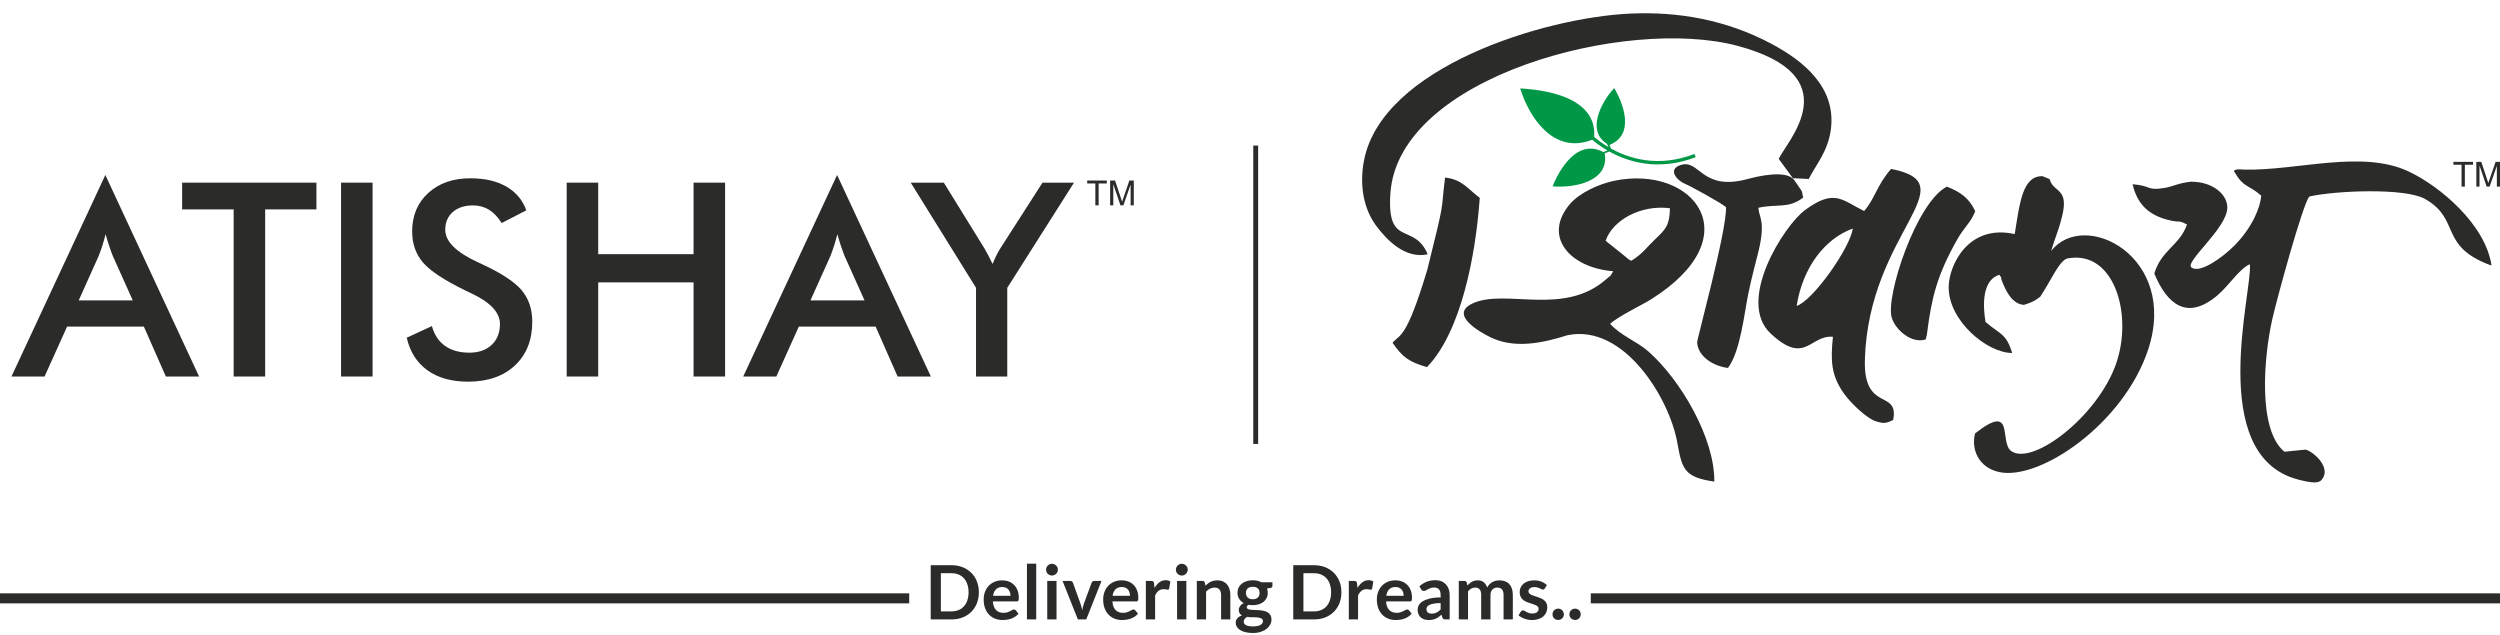
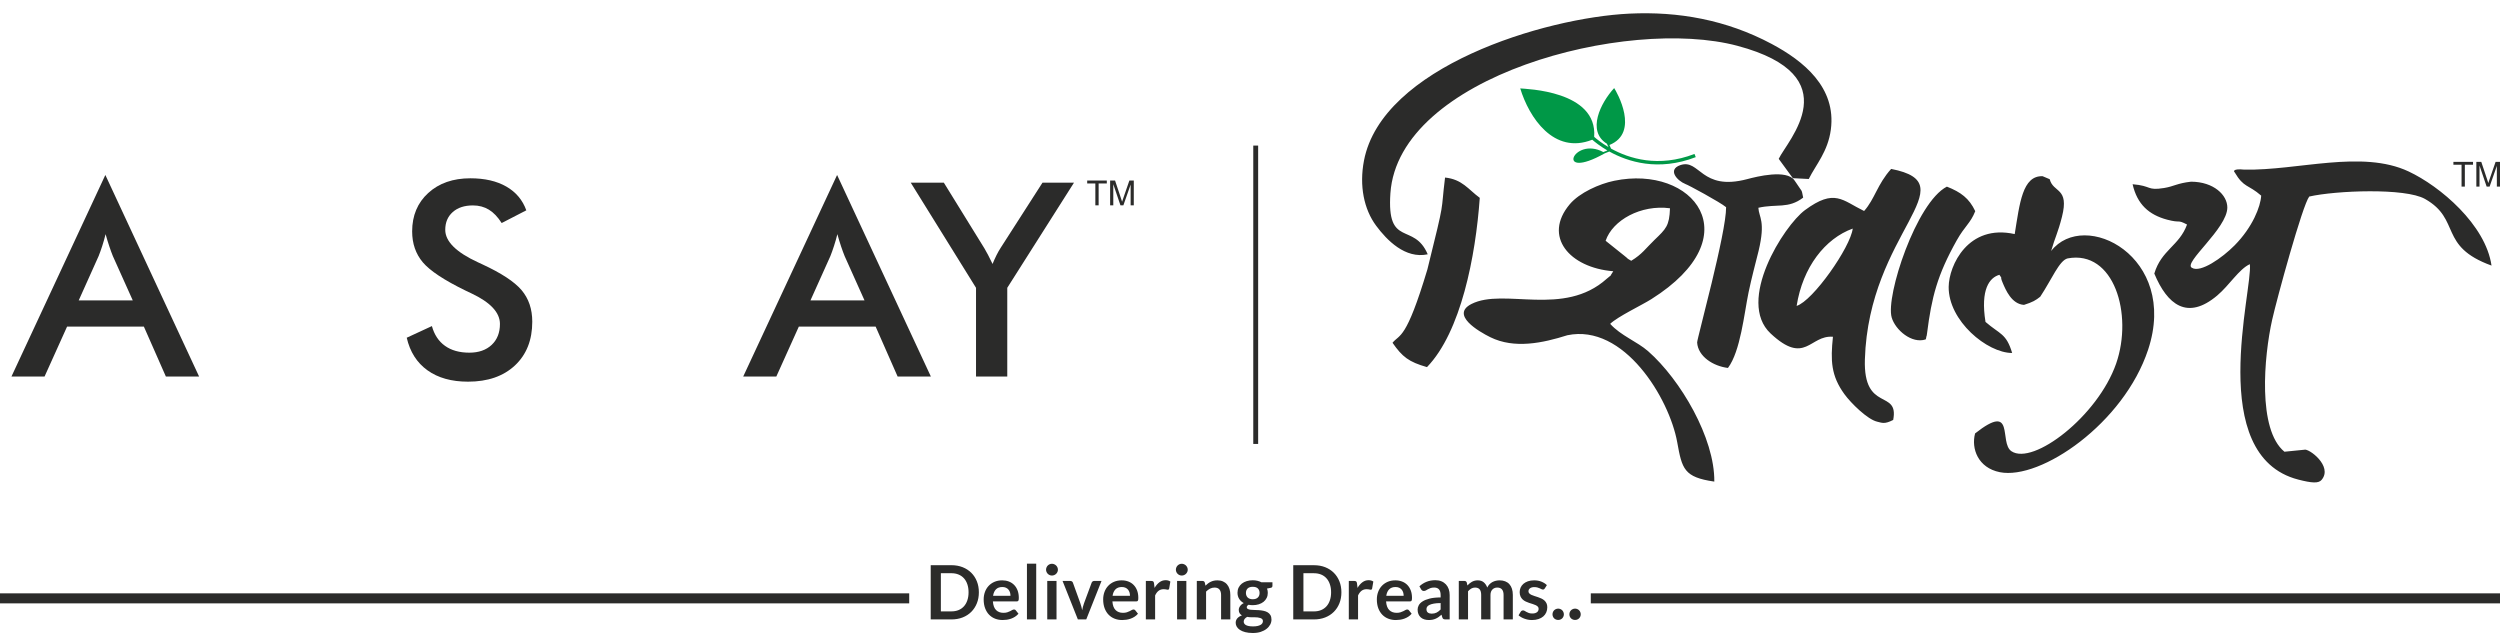
<svg xmlns="http://www.w3.org/2000/svg" width="130" height="33" viewBox="0 0 130 33" fill="none">
  <path fill-rule="evenodd" clip-rule="evenodd" d="M65.17 7.57H65.424V23.085H65.17V7.57Z" fill="#2B2B2A" />
-   <path fill-rule="evenodd" clip-rule="evenodd" d="M79.052 4.597C79.335 4.63 83.077 4.707 82.897 7.117C83.032 7.236 83.286 7.441 83.642 7.651L83.558 7.473C82.499 6.818 83.23 5.347 83.937 4.58C84.07 4.781 85.283 6.9 83.688 7.54L83.776 7.728C84.706 8.243 86.235 8.731 88.114 8.005L88.179 8.171C86.231 8.923 84.648 8.415 83.684 7.879L83.444 7.975C83.708 9.416 81.896 9.79 80.738 9.692C80.819 9.447 81.802 7.065 83.372 7.907L83.585 7.823C83.215 7.608 82.947 7.396 82.797 7.265C80.796 8.062 79.507 6.1 79.052 4.596V4.597Z" fill="#009847" />
+   <path fill-rule="evenodd" clip-rule="evenodd" d="M79.052 4.597C79.335 4.63 83.077 4.707 82.897 7.117C83.032 7.236 83.286 7.441 83.642 7.651L83.558 7.473C82.499 6.818 83.23 5.347 83.937 4.58C84.07 4.781 85.283 6.9 83.688 7.54L83.776 7.728C84.706 8.243 86.235 8.731 88.114 8.005L88.179 8.171C86.231 8.923 84.648 8.415 83.684 7.879L83.444 7.975C80.819 9.447 81.802 7.065 83.372 7.907L83.585 7.823C83.215 7.608 82.947 7.396 82.797 7.265C80.796 8.062 79.507 6.1 79.052 4.596V4.597Z" fill="#009847" />
  <path fill-rule="evenodd" clip-rule="evenodd" d="M70.927 8.35C70.674 9.667 70.927 10.885 71.558 11.736C72.119 12.492 73.074 13.474 74.241 13.224C73.52 11.525 72.103 12.92 72.301 10.049C72.72 3.971 84.585 0.845 90.349 2.383C96.217 3.949 92.935 7.319 92.493 8.26L93.228 9.265L94.055 9.308C94.426 8.561 95.052 7.886 95.204 6.737C95.495 4.544 93.781 3.167 92.126 2.284C89.758 1.022 87.258 0.589 84.742 0.708C80.296 0.917 71.86 3.49 70.927 8.35L70.927 8.35ZM87.644 9.571C87.751 9.595 89.466 10.524 89.757 10.774C89.773 12.085 88.24 17.635 88.251 17.809C88.297 18.537 89.086 19.04 89.854 19.133C90.507 18.262 90.698 16.299 90.925 15.205C91.087 14.432 91.261 13.795 91.447 13.045C91.819 11.479 91.466 11.322 91.435 10.804C92.388 10.588 92.99 10.871 93.765 10.276C93.666 9.787 93.74 10.037 93.397 9.502C93.378 9.471 93.329 9.406 93.314 9.382C92.916 8.79 91.337 9.185 90.86 9.313C88.44 9.958 88.395 8.235 87.374 8.588C86.701 8.821 87.202 9.394 87.644 9.57V9.571ZM74.203 19.09C75.972 17.258 76.733 13.323 76.948 10.288C76.342 9.843 76.041 9.328 75.143 9.232C74.896 11.207 75.189 10.124 74.226 14.004C73.115 17.708 72.791 17.361 72.411 17.824C72.921 18.558 73.253 18.818 74.203 19.09ZM106.585 9.319L106.217 9.163C105.165 9.123 105.023 10.577 104.765 12.172C102.339 11.631 101.343 13.809 101.331 14.915C101.313 16.684 103.335 18.356 104.632 18.355C104.325 17.326 103.999 17.393 103.246 16.74C102.971 15.034 103.465 14.433 103.968 14.29C104.168 14.57 103.967 14.299 104.142 14.712C104.297 15.075 104.603 15.813 105.247 15.854C105.698 15.711 105.857 15.619 106.093 15.428C106.686 14.536 107.085 13.536 107.517 13.437C109.927 12.986 110.929 16.334 110.041 18.902C109.083 21.649 105.72 24.218 104.595 23.464C103.929 23.018 104.822 20.869 102.705 22.538C102.492 23.324 102.858 24.329 103.992 24.554C106.114 24.973 110.435 22.02 111.703 18.181C113.303 13.34 108.383 10.84 106.659 13.051C106.869 12.324 107.009 12.115 107.222 11.276C107.613 9.735 106.769 10.043 106.585 9.319L106.585 9.319ZM116.71 8.821C116.081 8.754 116.152 8.925 116.202 8.96C116.687 9.781 116.897 9.576 117.582 10.173C117.551 10.738 117.137 11.81 116.199 12.759C115.558 13.408 114.421 14.207 113.979 13.925C113.5 13.679 115.817 11.889 115.821 10.793C115.824 10.147 115.119 9.452 113.936 9.448C113.216 9.527 113.042 9.694 112.533 9.776C111.624 9.924 111.908 9.663 110.895 9.58C111.134 10.63 111.75 11.17 112.688 11.422C113.424 11.618 113.198 11.398 113.726 11.676C113.323 12.784 112.392 12.993 112.024 14.225C112.698 15.845 113.74 16.678 115.295 15.367C115.935 14.826 116.428 13.992 116.992 13.737C117.164 15.008 114.667 23.691 119.513 24.939C120.223 25.122 120.562 25.142 120.721 24.956C121.333 24.238 120.031 23.285 119.817 23.387L118.791 23.49C117.384 22.342 117.727 18.531 118.152 16.63C118.395 15.546 119.728 10.667 120.081 10.22C121.457 9.908 125.066 9.761 126.098 10.344C127.994 11.416 126.78 12.804 129.559 13.81C129.253 11.684 126.884 9.683 125.248 8.916C122.811 7.774 119.491 8.876 116.709 8.821L116.71 8.821ZM100.138 17.648C100.162 17.6 100.171 17.465 100.175 17.49C100.18 17.517 100.203 17.369 100.207 17.329C100.445 15.453 100.736 14.306 101.752 12.495C102.171 11.75 102.465 11.611 102.713 10.981C102.396 10.31 101.964 9.992 101.238 9.705C99.647 10.52 98.047 15.398 98.367 16.506C98.555 17.16 99.418 17.893 100.138 17.648ZM93.425 15.907C93.742 13.89 94.905 12.405 96.342 11.886C96.225 12.858 94.274 15.645 93.425 15.907ZM96.933 10.972C95.798 10.422 95.407 9.783 93.857 10.927C92.76 11.738 90.269 15.659 92.075 17.344C93.879 19.027 94.107 17.408 95.313 17.512C95.183 18.755 95.213 19.538 95.91 20.497C96.252 20.968 97.111 21.811 97.611 21.927C97.863 21.985 97.99 22.072 98.446 21.837C98.758 20.215 96.889 21.468 96.974 18.692C97.175 12.07 102.368 9.57 98.34 8.784C97.62 9.58 97.489 10.351 96.933 10.972H96.933ZM83.493 12.52C83.854 11.448 85.328 10.63 86.839 10.83C86.81 11.746 86.63 11.901 86.035 12.474C85.58 12.912 85.391 13.22 84.824 13.561C84.516 13.382 84.742 13.512 84.455 13.29L83.492 12.52L83.493 12.52ZM81.629 10.619C80.216 12.292 81.611 13.922 83.89 14.105C83.583 14.56 83.923 14.162 83.55 14.496C81.311 16.507 78.205 14.949 76.516 15.807C75.409 16.371 76.892 17.236 77.497 17.535C78.753 18.154 80.228 17.836 81.501 17.433C84.449 16.816 86.804 20.717 87.215 22.994C87.466 24.385 87.563 24.815 89.144 25.043C89.17 22.777 87.384 19.74 85.706 18.266C85.126 17.757 84.281 17.454 83.729 16.84C84.125 16.46 85.375 15.868 85.869 15.556C91.07 12.282 88.046 8.546 83.936 9.401C83.169 9.559 82.135 10.019 81.629 10.619V10.619Z" fill="#2B2B2A" />
  <path fill-rule="evenodd" clip-rule="evenodd" d="M128.77 9.705V8.416H129.026L129.331 9.329C129.359 9.413 129.379 9.477 129.392 9.519C129.406 9.473 129.43 9.404 129.461 9.313L129.771 8.416H130V9.705H129.836V8.626L129.459 9.705H129.306L128.934 8.606V9.705H128.77ZM128.001 9.705V8.567H127.577V8.416H128.597V8.567H128.172V9.705H128.001H128.001Z" fill="#2B2B2A" />
  <path d="M4.094 15.619H6.903L5.87 13.319C5.81 13.173 5.749 13.004 5.685 12.813C5.62 12.623 5.556 12.41 5.491 12.176C5.436 12.397 5.378 12.602 5.316 12.793C5.254 12.984 5.191 13.159 5.127 13.319L4.094 15.619H4.094ZM8.625 19.579L7.481 16.983H3.488L2.317 19.579H0.596L5.478 9.099L10.353 19.579H8.625H8.625Z" fill="#2B2B2A" />
-   <path d="M13.789 10.889V19.579H12.15V10.889H9.471V9.498H16.454V10.889H13.789Z" fill="#2B2B2A" />
-   <path d="M17.735 9.498H19.374V19.579H17.735V9.498Z" fill="#2B2B2A" />
  <path d="M21.15 17.562L22.459 16.956C22.582 17.405 22.81 17.749 23.14 17.984C23.471 18.221 23.892 18.339 24.407 18.339C24.893 18.339 25.28 18.203 25.568 17.933C25.854 17.662 25.997 17.299 25.997 16.846C25.997 16.253 25.506 15.726 24.524 15.261C24.386 15.192 24.281 15.142 24.207 15.11C23.096 14.569 22.356 14.078 21.986 13.64C21.617 13.201 21.432 12.665 21.432 12.032C21.432 11.21 21.711 10.545 22.269 10.035C22.827 9.526 23.558 9.271 24.462 9.271C25.205 9.271 25.827 9.414 26.328 9.701C26.828 9.988 27.175 10.4 27.368 10.937L26.087 11.598C25.885 11.282 25.664 11.049 25.423 10.903C25.181 10.756 24.904 10.682 24.593 10.682C24.152 10.682 23.802 10.797 23.543 11.027C23.283 11.257 23.153 11.564 23.153 11.95C23.153 12.555 23.723 13.12 24.861 13.643C24.948 13.685 25.017 13.717 25.068 13.739C26.064 14.199 26.748 14.648 27.12 15.085C27.492 15.525 27.678 16.071 27.678 16.728C27.678 17.683 27.377 18.442 26.776 19.004C26.174 19.566 25.361 19.847 24.338 19.847C23.479 19.847 22.776 19.65 22.227 19.255C21.678 18.861 21.319 18.296 21.15 17.562H21.15Z" fill="#2B2B2A" />
-   <path d="M29.468 19.579V9.498H31.107V13.217H36.065V9.498H37.704V19.579H36.065V14.683H31.107V19.579H29.468Z" fill="#2B2B2A" />
  <path d="M42.145 15.619H44.954L43.922 13.319C43.862 13.173 43.801 13.004 43.736 12.813C43.672 12.623 43.608 12.41 43.543 12.176C43.488 12.397 43.43 12.602 43.367 12.793C43.306 12.984 43.242 13.159 43.179 13.319L42.145 15.619H42.145ZM46.676 19.579L45.533 16.983H41.539L40.369 19.579H38.647L43.529 9.099L48.405 19.579H46.677H46.676Z" fill="#2B2B2A" />
  <path d="M50.753 19.579V14.966L47.358 9.498H49.079L51.193 12.921C51.244 13.008 51.307 13.122 51.383 13.264C51.458 13.406 51.536 13.56 51.613 13.726C51.678 13.566 51.746 13.414 51.817 13.272C51.888 13.129 51.963 12.998 52.04 12.879L54.21 9.498H55.848L52.378 14.966V19.579H50.753H50.753Z" fill="#2B2B2A" />
  <path fill-rule="evenodd" clip-rule="evenodd" d="M57.727 10.676V9.387H57.983L58.287 10.3C58.316 10.385 58.336 10.448 58.349 10.491C58.364 10.444 58.387 10.375 58.418 10.284L58.728 9.387H58.957V10.676H58.793V9.597L58.416 10.676H58.263L57.891 9.578V10.676H57.727ZM56.958 10.676V9.539H56.534V9.387H57.554V9.539H57.129V10.676H56.958H56.958Z" fill="#2B2B2A" />
  <path d="M50.901 30.8C50.901 31.007 50.867 31.197 50.798 31.369C50.729 31.542 50.632 31.691 50.507 31.816C50.382 31.941 50.232 32.038 50.057 32.107C49.881 32.176 49.687 32.21 49.473 32.21H48.397V29.39H49.473C49.687 29.39 49.881 29.425 50.057 29.494C50.232 29.564 50.382 29.661 50.507 29.785C50.632 29.909 50.729 30.058 50.798 30.231C50.867 30.404 50.901 30.594 50.901 30.8V30.8ZM50.365 30.8C50.365 30.645 50.344 30.506 50.302 30.383C50.261 30.261 50.202 30.156 50.125 30.071C50.048 29.986 49.955 29.921 49.846 29.876C49.735 29.83 49.611 29.807 49.473 29.807H48.925V31.792H49.473C49.611 31.792 49.735 31.77 49.846 31.724C49.955 31.679 50.048 31.613 50.125 31.528C50.202 31.443 50.261 31.339 50.302 31.216C50.344 31.093 50.365 30.954 50.365 30.8V30.8ZM52.112 30.178C52.238 30.178 52.355 30.198 52.46 30.238C52.566 30.279 52.657 30.338 52.734 30.416C52.811 30.493 52.87 30.589 52.914 30.701C52.956 30.814 52.978 30.943 52.978 31.088C52.978 31.125 52.977 31.155 52.973 31.179C52.97 31.203 52.964 31.222 52.956 31.236C52.947 31.249 52.935 31.259 52.921 31.265C52.907 31.271 52.889 31.274 52.867 31.274H51.63C51.645 31.478 51.7 31.628 51.796 31.723C51.892 31.819 52.02 31.867 52.179 31.867C52.256 31.867 52.324 31.858 52.381 31.84C52.437 31.821 52.486 31.802 52.529 31.78C52.571 31.758 52.608 31.737 52.64 31.719C52.672 31.702 52.702 31.693 52.732 31.693C52.752 31.693 52.769 31.697 52.783 31.704C52.797 31.712 52.81 31.723 52.82 31.737L52.961 31.914C52.907 31.976 52.847 32.028 52.781 32.07C52.715 32.112 52.646 32.146 52.574 32.172C52.502 32.197 52.428 32.215 52.353 32.226C52.279 32.236 52.206 32.241 52.136 32.241C51.996 32.241 51.867 32.218 51.747 32.172C51.628 32.126 51.524 32.057 51.435 31.967C51.347 31.877 51.278 31.765 51.227 31.631C51.176 31.498 51.151 31.343 51.151 31.167C51.151 31.031 51.173 30.903 51.217 30.782C51.261 30.662 51.325 30.557 51.407 30.468C51.49 30.379 51.591 30.308 51.71 30.256C51.829 30.204 51.963 30.178 52.112 30.178H52.112ZM52.122 30.525C51.981 30.525 51.871 30.565 51.792 30.644C51.713 30.723 51.662 30.836 51.64 30.981H52.545C52.545 30.919 52.536 30.86 52.52 30.805C52.503 30.749 52.477 30.701 52.441 30.66C52.407 30.618 52.362 30.585 52.309 30.561C52.256 30.537 52.193 30.525 52.122 30.525ZM53.883 29.312V32.21H53.401V29.312H53.883ZM54.939 30.209V32.21H54.457V30.209H54.939ZM55.011 29.625C55.011 29.667 55.003 29.706 54.986 29.743C54.969 29.779 54.947 29.811 54.919 29.839C54.891 29.866 54.858 29.888 54.82 29.904C54.782 29.92 54.742 29.928 54.699 29.928C54.658 29.928 54.619 29.92 54.582 29.904C54.545 29.888 54.512 29.866 54.485 29.839C54.457 29.811 54.436 29.779 54.42 29.743C54.403 29.706 54.395 29.667 54.395 29.625C54.395 29.582 54.403 29.542 54.42 29.504C54.436 29.466 54.457 29.434 54.485 29.406C54.512 29.379 54.545 29.357 54.582 29.341C54.619 29.325 54.658 29.316 54.699 29.316C54.742 29.316 54.782 29.325 54.82 29.341C54.858 29.357 54.891 29.379 54.919 29.406C54.947 29.434 54.969 29.466 54.986 29.504C55.003 29.542 55.011 29.582 55.011 29.625ZM56.485 32.21H56.049L55.253 30.209H55.653C55.688 30.209 55.718 30.218 55.742 30.235C55.766 30.252 55.782 30.273 55.791 30.299L56.177 31.368C56.2 31.43 56.218 31.491 56.233 31.551C56.248 31.611 56.261 31.671 56.273 31.73C56.285 31.671 56.298 31.611 56.313 31.551C56.328 31.491 56.347 31.43 56.37 31.368L56.766 30.299C56.776 30.273 56.792 30.252 56.815 30.235C56.838 30.218 56.866 30.209 56.899 30.209H57.279L56.485 32.21ZM58.326 30.178C58.452 30.178 58.569 30.198 58.675 30.239C58.781 30.28 58.872 30.338 58.948 30.416C59.025 30.494 59.085 30.589 59.128 30.702C59.171 30.815 59.192 30.943 59.192 31.088C59.192 31.125 59.191 31.155 59.188 31.179C59.184 31.203 59.178 31.222 59.17 31.236C59.161 31.25 59.15 31.259 59.136 31.265C59.121 31.271 59.103 31.274 59.081 31.274H57.845C57.859 31.479 57.914 31.628 58.011 31.724C58.107 31.819 58.234 31.867 58.393 31.867C58.471 31.867 58.538 31.858 58.595 31.84C58.652 31.822 58.701 31.802 58.743 31.78C58.786 31.758 58.822 31.738 58.855 31.72C58.886 31.702 58.917 31.693 58.947 31.693C58.966 31.693 58.983 31.697 58.997 31.705C59.012 31.712 59.024 31.724 59.035 31.738L59.175 31.914C59.121 31.976 59.062 32.028 58.995 32.071C58.929 32.113 58.86 32.147 58.788 32.172C58.716 32.197 58.642 32.216 58.568 32.226C58.493 32.236 58.42 32.242 58.35 32.242C58.211 32.242 58.081 32.218 57.962 32.172C57.842 32.126 57.738 32.057 57.65 31.967C57.561 31.877 57.492 31.765 57.441 31.632C57.39 31.498 57.365 31.344 57.365 31.168C57.365 31.031 57.387 30.903 57.431 30.782C57.475 30.662 57.539 30.557 57.622 30.468C57.704 30.379 57.805 30.308 57.924 30.256C58.043 30.204 58.177 30.178 58.327 30.178H58.326ZM58.336 30.525C58.196 30.525 58.086 30.565 58.007 30.644C57.927 30.724 57.876 30.836 57.854 30.982H58.759C58.759 30.919 58.751 30.86 58.734 30.805C58.717 30.75 58.691 30.702 58.656 30.66C58.621 30.618 58.577 30.585 58.523 30.561C58.47 30.537 58.407 30.525 58.336 30.525ZM59.584 32.21V30.209H59.867C59.916 30.209 59.951 30.219 59.97 30.237C59.989 30.255 60.003 30.286 60.009 30.33L60.038 30.572C60.11 30.448 60.194 30.35 60.29 30.278C60.386 30.206 60.494 30.17 60.614 30.17C60.712 30.17 60.794 30.194 60.859 30.241L60.797 30.602C60.793 30.625 60.785 30.641 60.772 30.651C60.759 30.66 60.741 30.666 60.719 30.666C60.7 30.666 60.673 30.661 60.639 30.652C60.605 30.643 60.56 30.639 60.504 30.639C60.404 30.639 60.319 30.666 60.247 30.721C60.175 30.776 60.115 30.857 60.066 30.964V32.21H59.584ZM61.69 30.209V32.21H61.208V30.209H61.69ZM61.762 29.625C61.762 29.667 61.754 29.706 61.737 29.743C61.72 29.779 61.697 29.811 61.67 29.839C61.642 29.866 61.609 29.888 61.571 29.904C61.533 29.92 61.493 29.928 61.45 29.928C61.408 29.928 61.369 29.92 61.332 29.904C61.295 29.888 61.263 29.866 61.236 29.839C61.208 29.811 61.187 29.779 61.17 29.743C61.154 29.706 61.146 29.667 61.146 29.625C61.146 29.582 61.154 29.542 61.17 29.504C61.187 29.466 61.208 29.434 61.236 29.406C61.263 29.379 61.295 29.357 61.332 29.341C61.369 29.325 61.408 29.316 61.45 29.316C61.493 29.316 61.533 29.325 61.571 29.341C61.609 29.357 61.642 29.379 61.67 29.406C61.697 29.434 61.72 29.466 61.737 29.504C61.754 29.542 61.762 29.582 61.762 29.625ZM62.234 32.21V30.209H62.528C62.591 30.209 62.632 30.239 62.651 30.297L62.684 30.455C62.725 30.413 62.768 30.376 62.813 30.342C62.857 30.308 62.905 30.279 62.955 30.254C63.005 30.23 63.058 30.211 63.115 30.198C63.173 30.185 63.235 30.178 63.303 30.178C63.412 30.178 63.509 30.196 63.593 30.233C63.678 30.271 63.749 30.323 63.805 30.39C63.862 30.456 63.905 30.537 63.934 30.629C63.963 30.722 63.977 30.825 63.977 30.937V32.21H63.496V30.937C63.496 30.815 63.468 30.72 63.411 30.653C63.355 30.586 63.27 30.553 63.156 30.553C63.073 30.553 62.995 30.572 62.922 30.609C62.849 30.647 62.781 30.698 62.716 30.763V32.21H62.234ZM65.144 30.174C65.229 30.174 65.31 30.183 65.385 30.201C65.461 30.219 65.529 30.244 65.592 30.278H66.167V30.462C66.167 30.493 66.159 30.517 66.144 30.535C66.128 30.552 66.102 30.564 66.064 30.57L65.885 30.605C65.898 30.638 65.908 30.674 65.915 30.711C65.922 30.748 65.925 30.787 65.925 30.828C65.925 30.926 65.906 31.015 65.866 31.094C65.827 31.173 65.772 31.24 65.703 31.296C65.633 31.351 65.55 31.394 65.455 31.424C65.359 31.454 65.255 31.469 65.144 31.469C65.068 31.469 64.995 31.462 64.923 31.448C64.861 31.486 64.83 31.529 64.83 31.576C64.83 31.617 64.848 31.647 64.885 31.666C64.922 31.686 64.971 31.699 65.032 31.707C65.092 31.715 65.16 31.719 65.237 31.719C65.314 31.719 65.392 31.722 65.473 31.729C65.554 31.735 65.632 31.747 65.709 31.763C65.786 31.779 65.855 31.805 65.915 31.84C65.975 31.875 66.024 31.923 66.061 31.984C66.098 32.045 66.117 32.123 66.117 32.218C66.117 32.306 66.095 32.392 66.052 32.476C66.008 32.559 65.945 32.634 65.862 32.699C65.78 32.764 65.678 32.817 65.559 32.857C65.439 32.896 65.303 32.916 65.149 32.916C64.997 32.916 64.865 32.901 64.754 32.872C64.641 32.843 64.549 32.804 64.476 32.755C64.402 32.706 64.347 32.651 64.311 32.587C64.274 32.523 64.256 32.457 64.256 32.388C64.256 32.294 64.285 32.215 64.342 32.151C64.399 32.087 64.478 32.037 64.58 31.999C64.53 31.972 64.491 31.935 64.461 31.89C64.431 31.844 64.416 31.785 64.416 31.712C64.416 31.682 64.421 31.651 64.432 31.619C64.442 31.587 64.458 31.556 64.48 31.525C64.501 31.493 64.528 31.463 64.56 31.435C64.593 31.408 64.631 31.382 64.675 31.36C64.574 31.305 64.495 31.233 64.437 31.142C64.379 31.05 64.35 30.944 64.35 30.822C64.35 30.723 64.37 30.633 64.409 30.553C64.449 30.473 64.504 30.405 64.575 30.348C64.646 30.292 64.73 30.249 64.827 30.219C64.924 30.189 65.029 30.174 65.144 30.174ZM65.672 32.295C65.672 32.255 65.66 32.223 65.637 32.197C65.613 32.172 65.582 32.152 65.541 32.138C65.501 32.124 65.454 32.114 65.4 32.107C65.346 32.1 65.289 32.097 65.229 32.097C65.168 32.097 65.106 32.097 65.041 32.097C64.977 32.097 64.915 32.09 64.855 32.076C64.8 32.106 64.757 32.141 64.723 32.182C64.69 32.224 64.673 32.271 64.673 32.325C64.673 32.36 64.683 32.393 64.7 32.423C64.718 32.454 64.746 32.48 64.784 32.503C64.822 32.525 64.872 32.541 64.933 32.554C64.994 32.566 65.069 32.573 65.157 32.573C65.247 32.573 65.324 32.566 65.389 32.552C65.454 32.538 65.508 32.518 65.55 32.493C65.593 32.47 65.623 32.44 65.643 32.406C65.662 32.372 65.672 32.335 65.672 32.295ZM65.144 31.161C65.203 31.161 65.255 31.153 65.299 31.137C65.344 31.121 65.381 31.098 65.41 31.069C65.439 31.042 65.461 31.007 65.476 30.967C65.491 30.926 65.498 30.882 65.498 30.834C65.498 30.736 65.469 30.658 65.41 30.6C65.351 30.542 65.262 30.514 65.144 30.514C65.025 30.514 64.937 30.542 64.878 30.6C64.819 30.658 64.788 30.736 64.788 30.834C64.788 30.881 64.796 30.924 64.811 30.965C64.826 31.005 64.848 31.04 64.878 31.069C64.907 31.098 64.944 31.121 64.989 31.137C65.034 31.153 65.085 31.161 65.144 31.161ZM69.753 30.8C69.753 31.007 69.719 31.197 69.65 31.37C69.581 31.543 69.484 31.692 69.359 31.816C69.234 31.941 69.085 32.038 68.909 32.107C68.733 32.176 68.539 32.21 68.326 32.21H67.249V29.391H68.326C68.539 29.391 68.733 29.425 68.909 29.494C69.085 29.564 69.234 29.661 69.359 29.785C69.484 29.909 69.581 30.058 69.65 30.231C69.719 30.404 69.753 30.594 69.753 30.801V30.8ZM69.217 30.8C69.217 30.646 69.196 30.506 69.154 30.384C69.113 30.261 69.054 30.157 68.977 30.072C68.9 29.986 68.807 29.921 68.698 29.876C68.588 29.831 68.463 29.808 68.326 29.808H67.778V31.793H68.326C68.463 31.793 68.588 31.77 68.698 31.724C68.807 31.679 68.9 31.613 68.977 31.528C69.054 31.443 69.113 31.339 69.154 31.216C69.196 31.093 69.217 30.955 69.217 30.8V30.8ZM70.138 32.21V30.209H70.42C70.47 30.209 70.504 30.219 70.524 30.237C70.543 30.255 70.556 30.286 70.563 30.33L70.592 30.572C70.663 30.448 70.747 30.35 70.844 30.278C70.94 30.206 71.047 30.17 71.167 30.17C71.266 30.17 71.348 30.194 71.413 30.241L71.351 30.602C71.347 30.625 71.338 30.641 71.325 30.651C71.312 30.66 71.294 30.666 71.273 30.666C71.253 30.666 71.227 30.661 71.193 30.652C71.159 30.643 71.114 30.639 71.058 30.639C70.958 30.639 70.872 30.666 70.8 30.721C70.729 30.776 70.668 30.857 70.619 30.964V32.21H70.138ZM72.557 30.178C72.684 30.178 72.8 30.198 72.906 30.239C73.012 30.28 73.103 30.338 73.18 30.416C73.256 30.494 73.316 30.589 73.359 30.702C73.402 30.815 73.424 30.943 73.424 31.088C73.424 31.125 73.422 31.155 73.419 31.179C73.415 31.203 73.41 31.222 73.401 31.236C73.393 31.25 73.381 31.259 73.367 31.265C73.353 31.271 73.334 31.274 73.312 31.274H72.076C72.09 31.479 72.146 31.628 72.242 31.724C72.338 31.819 72.466 31.867 72.624 31.867C72.702 31.867 72.77 31.858 72.826 31.84C72.883 31.822 72.932 31.802 72.975 31.78C73.017 31.758 73.054 31.738 73.086 31.72C73.118 31.702 73.148 31.693 73.178 31.693C73.197 31.693 73.214 31.697 73.229 31.705C73.243 31.712 73.255 31.724 73.266 31.738L73.406 31.914C73.353 31.976 73.293 32.028 73.227 32.071C73.16 32.113 73.091 32.147 73.019 32.172C72.947 32.197 72.874 32.216 72.799 32.226C72.724 32.236 72.651 32.242 72.581 32.242C72.442 32.242 72.313 32.218 72.193 32.172C72.073 32.126 71.969 32.057 71.881 31.967C71.793 31.877 71.723 31.765 71.672 31.632C71.622 31.498 71.596 31.344 71.596 31.168C71.596 31.031 71.618 30.903 71.663 30.782C71.707 30.662 71.77 30.557 71.853 30.468C71.936 30.379 72.037 30.308 72.155 30.256C72.274 30.204 72.408 30.178 72.558 30.178H72.557ZM72.567 30.525C72.427 30.525 72.317 30.565 72.238 30.644C72.158 30.724 72.108 30.836 72.086 30.982H72.99C72.99 30.919 72.982 30.86 72.965 30.805C72.948 30.75 72.922 30.702 72.887 30.66C72.852 30.618 72.808 30.585 72.754 30.561C72.701 30.537 72.639 30.525 72.567 30.525ZM75.383 32.21H75.166C75.121 32.21 75.085 32.203 75.059 32.189C75.034 32.176 75.014 32.148 75.001 32.107L74.958 31.964C74.907 32.01 74.858 32.05 74.809 32.084C74.76 32.118 74.71 32.148 74.657 32.171C74.606 32.194 74.55 32.212 74.492 32.224C74.433 32.235 74.368 32.241 74.297 32.241C74.212 32.241 74.134 32.23 74.063 32.207C73.991 32.184 73.93 32.15 73.879 32.104C73.828 32.059 73.787 32.002 73.759 31.934C73.73 31.866 73.716 31.787 73.716 31.697C73.716 31.622 73.736 31.547 73.775 31.474C73.815 31.399 73.881 31.333 73.973 31.274C74.065 31.214 74.188 31.165 74.342 31.126C74.495 31.087 74.686 31.067 74.913 31.067V30.95C74.913 30.814 74.885 30.714 74.829 30.65C74.772 30.585 74.689 30.552 74.582 30.552C74.504 30.552 74.439 30.561 74.387 30.58C74.335 30.598 74.29 30.618 74.251 30.641C74.213 30.663 74.177 30.684 74.145 30.703C74.112 30.721 74.076 30.73 74.037 30.73C74.005 30.73 73.977 30.721 73.954 30.705C73.93 30.688 73.912 30.667 73.897 30.642L73.809 30.488C74.04 30.276 74.317 30.17 74.642 30.17C74.759 30.17 74.864 30.19 74.955 30.228C75.047 30.266 75.124 30.32 75.188 30.388C75.252 30.456 75.3 30.538 75.334 30.633C75.367 30.728 75.383 30.832 75.383 30.945V32.21V32.21ZM74.447 31.91C74.496 31.91 74.542 31.905 74.584 31.896C74.625 31.887 74.665 31.873 74.702 31.855C74.739 31.837 74.775 31.814 74.809 31.787C74.844 31.761 74.878 31.73 74.913 31.693V31.36C74.773 31.36 74.656 31.369 74.561 31.387C74.467 31.404 74.391 31.427 74.334 31.455C74.276 31.482 74.236 31.515 74.212 31.551C74.188 31.588 74.176 31.628 74.176 31.671C74.176 31.756 74.201 31.818 74.251 31.854C74.301 31.892 74.366 31.91 74.447 31.91ZM75.857 32.21V30.209H76.151C76.214 30.209 76.255 30.239 76.274 30.297L76.305 30.445C76.341 30.407 76.377 30.371 76.416 30.338C76.454 30.306 76.495 30.278 76.539 30.254C76.582 30.231 76.629 30.212 76.679 30.198C76.729 30.185 76.784 30.178 76.844 30.178C76.97 30.178 77.074 30.212 77.155 30.28C77.236 30.348 77.297 30.44 77.337 30.553C77.368 30.486 77.407 30.429 77.454 30.382C77.501 30.334 77.552 30.296 77.608 30.266C77.664 30.236 77.724 30.214 77.787 30.2C77.85 30.185 77.913 30.178 77.977 30.178C78.087 30.178 78.186 30.195 78.271 30.229C78.357 30.263 78.429 30.312 78.487 30.377C78.546 30.442 78.591 30.521 78.621 30.615C78.652 30.709 78.667 30.816 78.667 30.937V32.21H78.186V30.937C78.186 30.809 78.157 30.713 78.102 30.649C78.046 30.585 77.964 30.553 77.856 30.553C77.806 30.553 77.761 30.561 77.719 30.578C77.676 30.595 77.639 30.619 77.608 30.651C77.576 30.683 77.55 30.723 77.532 30.771C77.514 30.819 77.505 30.874 77.505 30.937V32.21H77.021V30.937C77.021 30.803 76.994 30.706 76.94 30.644C76.886 30.583 76.806 30.553 76.701 30.553C76.632 30.553 76.568 30.57 76.507 30.604C76.447 30.639 76.391 30.686 76.338 30.746V32.21H75.857ZM80.328 30.6C80.315 30.62 80.301 30.635 80.287 30.643C80.273 30.652 80.255 30.656 80.233 30.656C80.209 30.656 80.184 30.65 80.158 30.637C80.131 30.623 80.1 30.608 80.065 30.592C80.03 30.576 79.99 30.562 79.945 30.549C79.9 30.536 79.847 30.529 79.786 30.529C79.691 30.529 79.616 30.549 79.562 30.59C79.507 30.63 79.48 30.683 79.48 30.748C79.48 30.791 79.494 30.826 79.522 30.855C79.55 30.885 79.587 30.911 79.633 30.933C79.679 30.955 79.731 30.975 79.79 30.992C79.849 31.01 79.908 31.029 79.969 31.05C80.031 31.071 80.09 31.094 80.149 31.121C80.207 31.148 80.26 31.181 80.306 31.222C80.352 31.263 80.389 31.313 80.417 31.37C80.445 31.427 80.459 31.496 80.459 31.576C80.459 31.673 80.441 31.761 80.406 31.843C80.371 31.924 80.32 31.994 80.252 32.053C80.184 32.112 80.101 32.158 80.002 32.191C79.902 32.225 79.788 32.242 79.659 32.242C79.59 32.242 79.523 32.235 79.457 32.223C79.392 32.21 79.329 32.193 79.269 32.171C79.208 32.149 79.152 32.123 79.101 32.093C79.049 32.063 79.004 32.031 78.965 31.996L79.076 31.811C79.09 31.789 79.107 31.772 79.127 31.76C79.146 31.748 79.171 31.742 79.201 31.742C79.231 31.742 79.259 31.751 79.286 31.768C79.313 31.785 79.343 31.803 79.378 31.822C79.413 31.842 79.455 31.86 79.503 31.877C79.55 31.894 79.61 31.902 79.683 31.902C79.74 31.902 79.789 31.896 79.83 31.882C79.871 31.869 79.905 31.85 79.932 31.828C79.958 31.806 79.978 31.781 79.99 31.751C80.002 31.722 80.008 31.692 80.008 31.66C80.008 31.613 79.995 31.576 79.967 31.546C79.939 31.516 79.901 31.49 79.855 31.468C79.809 31.446 79.757 31.426 79.698 31.408C79.638 31.391 79.578 31.372 79.516 31.351C79.454 31.33 79.394 31.306 79.335 31.278C79.275 31.25 79.223 31.215 79.177 31.171C79.131 31.129 79.094 31.076 79.066 31.014C79.038 30.952 79.023 30.876 79.023 30.788C79.023 30.706 79.04 30.628 79.072 30.554C79.105 30.48 79.153 30.416 79.216 30.36C79.279 30.305 79.358 30.261 79.452 30.227C79.546 30.195 79.654 30.178 79.778 30.178C79.916 30.178 80.041 30.201 80.154 30.246C80.268 30.292 80.362 30.352 80.437 30.426L80.328 30.6ZM80.73 31.944C80.73 31.903 80.738 31.865 80.753 31.829C80.768 31.792 80.788 31.761 80.815 31.734C80.842 31.708 80.873 31.687 80.909 31.672C80.946 31.656 80.985 31.648 81.026 31.648C81.067 31.648 81.105 31.656 81.141 31.672C81.178 31.687 81.209 31.708 81.235 31.734C81.261 31.761 81.282 31.792 81.297 31.829C81.313 31.865 81.321 31.903 81.321 31.944C81.321 31.986 81.313 32.024 81.297 32.061C81.282 32.096 81.261 32.127 81.235 32.154C81.209 32.179 81.178 32.2 81.141 32.215C81.105 32.23 81.067 32.237 81.026 32.237C80.985 32.237 80.946 32.23 80.909 32.215C80.873 32.2 80.842 32.179 80.815 32.154C80.788 32.127 80.768 32.096 80.753 32.061C80.738 32.024 80.73 31.986 80.73 31.944ZM81.608 31.944C81.608 31.903 81.615 31.865 81.63 31.829C81.645 31.792 81.666 31.761 81.693 31.734C81.719 31.708 81.75 31.687 81.787 31.672C81.823 31.656 81.862 31.648 81.904 31.648C81.944 31.648 81.983 31.656 82.019 31.672C82.055 31.687 82.087 31.708 82.112 31.734C82.139 31.761 82.159 31.792 82.175 31.829C82.191 31.865 82.198 31.903 82.198 31.944C82.198 31.986 82.191 32.024 82.175 32.061C82.159 32.096 82.139 32.127 82.112 32.154C82.087 32.179 82.055 32.2 82.019 32.215C81.983 32.23 81.944 32.237 81.904 32.237C81.862 32.237 81.823 32.23 81.787 32.215C81.75 32.2 81.719 32.179 81.693 32.154C81.666 32.127 81.645 32.096 81.63 32.061C81.615 32.024 81.608 31.986 81.608 31.944Z" fill="#2B2B2A" />
  <path d="M47.279 30.854H-0V31.375H47.279V30.854Z" fill="#2B2B2A" />
  <path d="M130 30.854H82.721V31.375H130V30.854Z" fill="#2B2B2A" />
</svg>